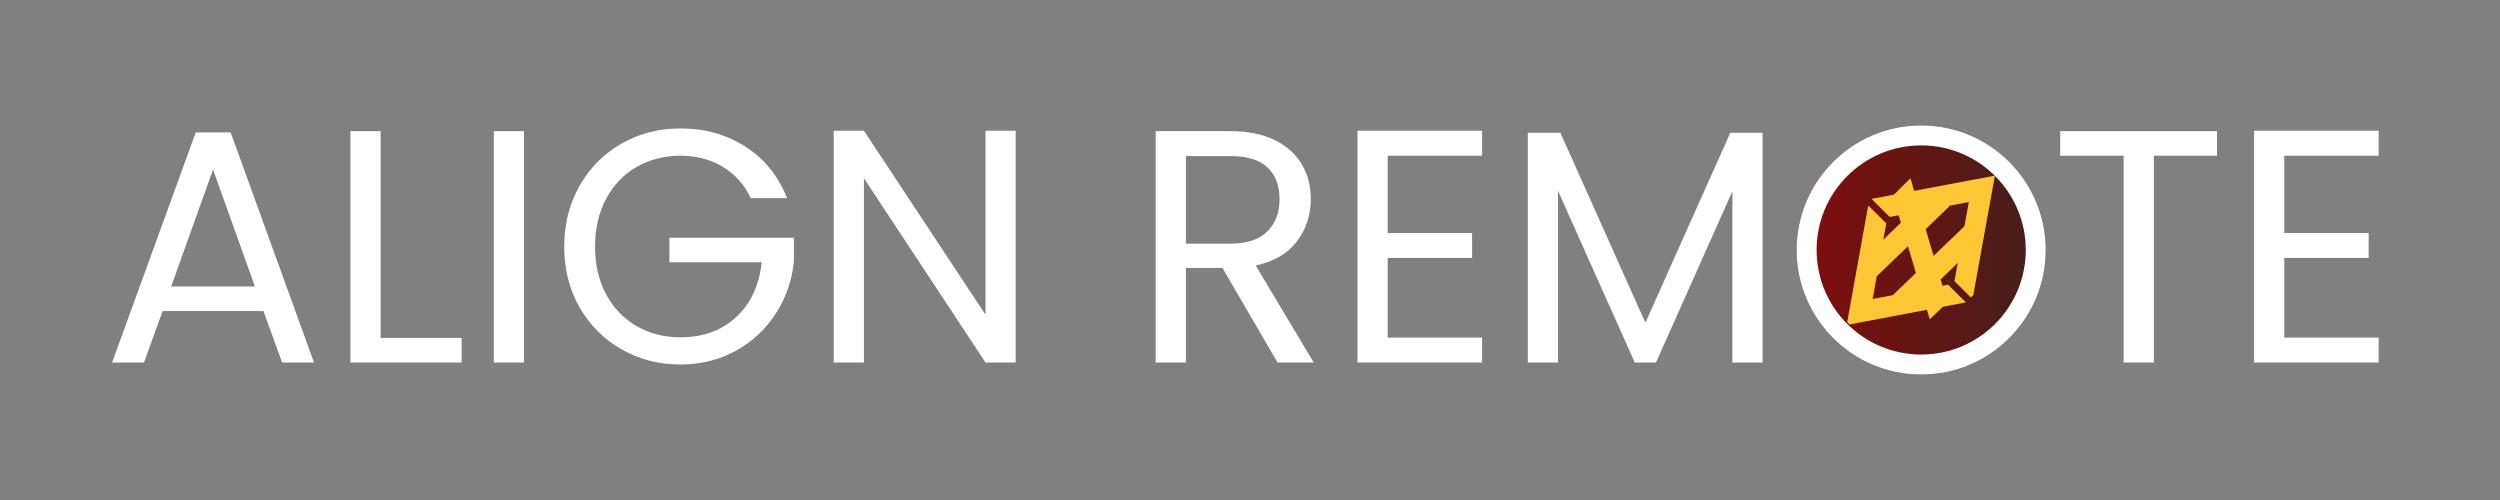
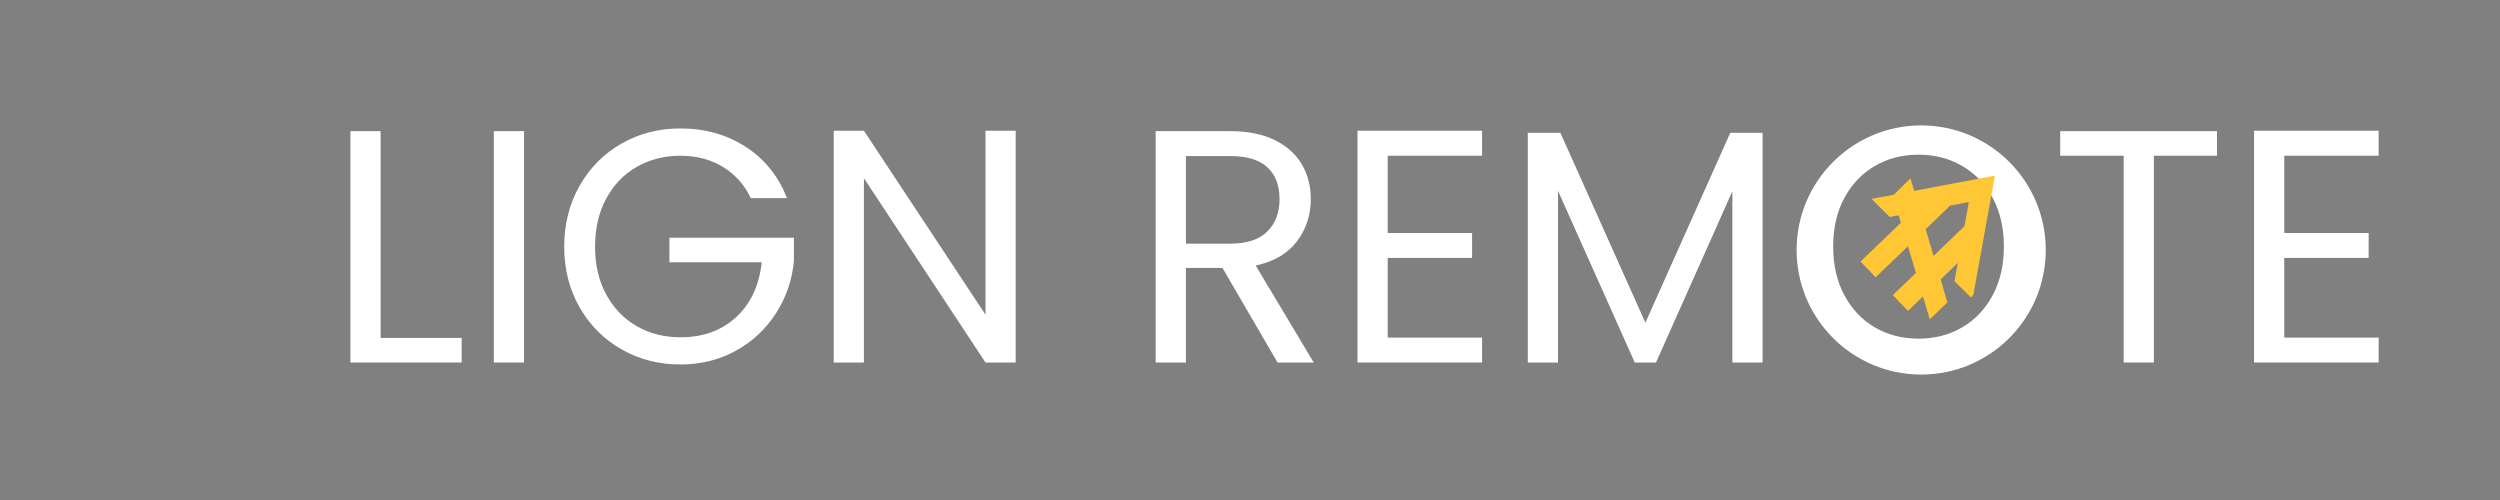
<svg xmlns="http://www.w3.org/2000/svg" width="500" zoomAndPan="magnify" viewBox="0 0 375 75" height="100" preserveAspectRatio="xMidYMid meet" version="1.0">
  <rect x="0" y="0" width="375" height="75" fill="#808080" stroke="none" />
  <defs>
    <g />
    <clipPath id="dee940f380">
      <rect x="0" width="346" y="0" height="72" />
    </clipPath>
    <clipPath id="660831ef0b">
      <path d="M 269.492 18.812 L 306.867 18.812 L 306.867 56.188 L 269.492 56.188 Z M 269.492 18.812 " clip-rule="nonzero" />
    </clipPath>
    <clipPath id="cd5cea464e">
      <path d="M 288.18 18.812 C 277.859 18.812 269.492 27.18 269.492 37.5 C 269.492 47.82 277.859 56.188 288.18 56.188 C 298.5 56.188 306.867 47.82 306.867 37.5 C 306.867 27.18 298.5 18.812 288.18 18.812 Z M 288.18 18.812 " clip-rule="nonzero" />
    </clipPath>
    <clipPath id="7131cdfd04">
-       <path d="M 0.492 0.812 L 37.867 0.812 L 37.867 38.188 L 0.492 38.188 Z M 0.492 0.812 " clip-rule="nonzero" />
-     </clipPath>
+       </clipPath>
    <clipPath id="d3d5b34f9c">
      <path d="M 19.18 0.812 C 8.859 0.812 0.492 9.18 0.492 19.5 C 0.492 29.82 8.859 38.188 19.18 38.188 C 29.5 38.188 37.867 29.82 37.867 19.5 C 37.867 9.18 29.5 0.812 19.18 0.812 Z M 19.18 0.812 " clip-rule="nonzero" />
    </clipPath>
    <linearGradient x1="0" gradientTransform="matrix(0.146, 0, 0, 0.146, 0.493, 0.813)" y1="128" x2="256" gradientUnits="userSpaceOnUse" y2="128" id="911477227e">
      <stop stop-opacity="1" stop-color="rgb(50.98%, 5.099%, 5.099%)" offset="0" />
      <stop stop-opacity="1" stop-color="rgb(50.88%, 5.127%, 5.121%)" offset="0.008" />
      <stop stop-opacity="1" stop-color="rgb(50.685%, 5.182%, 5.164%)" offset="0.016" />
      <stop stop-opacity="1" stop-color="rgb(50.488%, 5.237%, 5.206%)" offset="0.023" />
      <stop stop-opacity="1" stop-color="rgb(50.293%, 5.292%, 5.249%)" offset="0.031" />
      <stop stop-opacity="1" stop-color="rgb(50.096%, 5.347%, 5.292%)" offset="0.039" />
      <stop stop-opacity="1" stop-color="rgb(49.901%, 5.403%, 5.334%)" offset="0.047" />
      <stop stop-opacity="1" stop-color="rgb(49.704%, 5.458%, 5.377%)" offset="0.055" />
      <stop stop-opacity="1" stop-color="rgb(49.509%, 5.513%, 5.421%)" offset="0.062" />
      <stop stop-opacity="1" stop-color="rgb(49.312%, 5.568%, 5.464%)" offset="0.07" />
      <stop stop-opacity="1" stop-color="rgb(49.117%, 5.623%, 5.507%)" offset="0.078" />
      <stop stop-opacity="1" stop-color="rgb(48.92%, 5.678%, 5.55%)" offset="0.086" />
      <stop stop-opacity="1" stop-color="rgb(48.724%, 5.733%, 5.592%)" offset="0.094" />
      <stop stop-opacity="1" stop-color="rgb(48.528%, 5.789%, 5.635%)" offset="0.102" />
      <stop stop-opacity="1" stop-color="rgb(48.332%, 5.844%, 5.678%)" offset="0.109" />
      <stop stop-opacity="1" stop-color="rgb(48.135%, 5.899%, 5.721%)" offset="0.117" />
      <stop stop-opacity="1" stop-color="rgb(47.94%, 5.954%, 5.763%)" offset="0.125" />
      <stop stop-opacity="1" stop-color="rgb(47.743%, 6.009%, 5.807%)" offset="0.133" />
      <stop stop-opacity="1" stop-color="rgb(47.548%, 6.064%, 5.85%)" offset="0.141" />
      <stop stop-opacity="1" stop-color="rgb(47.351%, 6.119%, 5.893%)" offset="0.148" />
      <stop stop-opacity="1" stop-color="rgb(47.156%, 6.175%, 5.936%)" offset="0.156" />
      <stop stop-opacity="1" stop-color="rgb(46.959%, 6.23%, 5.978%)" offset="0.164" />
      <stop stop-opacity="1" stop-color="rgb(46.762%, 6.285%, 6.021%)" offset="0.172" />
      <stop stop-opacity="1" stop-color="rgb(46.567%, 6.34%, 6.064%)" offset="0.18" />
      <stop stop-opacity="1" stop-color="rgb(46.37%, 6.395%, 6.107%)" offset="0.188" />
      <stop stop-opacity="1" stop-color="rgb(46.175%, 6.45%, 6.149%)" offset="0.195" />
      <stop stop-opacity="1" stop-color="rgb(45.978%, 6.506%, 6.194%)" offset="0.203" />
      <stop stop-opacity="1" stop-color="rgb(45.782%, 6.561%, 6.236%)" offset="0.211" />
      <stop stop-opacity="1" stop-color="rgb(45.586%, 6.616%, 6.279%)" offset="0.219" />
      <stop stop-opacity="1" stop-color="rgb(45.39%, 6.671%, 6.322%)" offset="0.227" />
      <stop stop-opacity="1" stop-color="rgb(45.193%, 6.726%, 6.364%)" offset="0.234" />
      <stop stop-opacity="1" stop-color="rgb(44.998%, 6.781%, 6.407%)" offset="0.242" />
      <stop stop-opacity="1" stop-color="rgb(44.801%, 6.836%, 6.45%)" offset="0.25" />
      <stop stop-opacity="1" stop-color="rgb(44.606%, 6.892%, 6.493%)" offset="0.258" />
      <stop stop-opacity="1" stop-color="rgb(44.409%, 6.947%, 6.535%)" offset="0.266" />
      <stop stop-opacity="1" stop-color="rgb(44.214%, 7.002%, 6.58%)" offset="0.273" />
      <stop stop-opacity="1" stop-color="rgb(44.017%, 7.057%, 6.622%)" offset="0.281" />
      <stop stop-opacity="1" stop-color="rgb(43.822%, 7.112%, 6.665%)" offset="0.289" />
      <stop stop-opacity="1" stop-color="rgb(43.625%, 7.167%, 6.708%)" offset="0.297" />
      <stop stop-opacity="1" stop-color="rgb(43.43%, 7.222%, 6.75%)" offset="0.305" />
      <stop stop-opacity="1" stop-color="rgb(43.233%, 7.278%, 6.793%)" offset="0.312" />
      <stop stop-opacity="1" stop-color="rgb(43.037%, 7.333%, 6.836%)" offset="0.32" />
      <stop stop-opacity="1" stop-color="rgb(42.841%, 7.388%, 6.879%)" offset="0.328" />
      <stop stop-opacity="1" stop-color="rgb(42.645%, 7.443%, 6.921%)" offset="0.336" />
      <stop stop-opacity="1" stop-color="rgb(42.448%, 7.498%, 6.966%)" offset="0.344" />
      <stop stop-opacity="1" stop-color="rgb(42.253%, 7.553%, 7.008%)" offset="0.352" />
      <stop stop-opacity="1" stop-color="rgb(42.056%, 7.608%, 7.051%)" offset="0.359" />
      <stop stop-opacity="1" stop-color="rgb(41.861%, 7.664%, 7.094%)" offset="0.367" />
      <stop stop-opacity="1" stop-color="rgb(41.664%, 7.719%, 7.137%)" offset="0.375" />
      <stop stop-opacity="1" stop-color="rgb(41.469%, 7.774%, 7.179%)" offset="0.383" />
      <stop stop-opacity="1" stop-color="rgb(41.272%, 7.829%, 7.222%)" offset="0.391" />
      <stop stop-opacity="1" stop-color="rgb(41.077%, 7.884%, 7.265%)" offset="0.398" />
      <stop stop-opacity="1" stop-color="rgb(40.88%, 7.939%, 7.307%)" offset="0.406" />
      <stop stop-opacity="1" stop-color="rgb(40.685%, 7.994%, 7.35%)" offset="0.414" />
      <stop stop-opacity="1" stop-color="rgb(40.488%, 8.051%, 7.394%)" offset="0.422" />
      <stop stop-opacity="1" stop-color="rgb(40.292%, 8.105%, 7.437%)" offset="0.43" />
      <stop stop-opacity="1" stop-color="rgb(40.096%, 8.16%, 7.48%)" offset="0.438" />
      <stop stop-opacity="1" stop-color="rgb(39.9%, 8.215%, 7.523%)" offset="0.445" />
      <stop stop-opacity="1" stop-color="rgb(39.703%, 8.27%, 7.565%)" offset="0.453" />
      <stop stop-opacity="1" stop-color="rgb(39.508%, 8.325%, 7.608%)" offset="0.461" />
      <stop stop-opacity="1" stop-color="rgb(39.311%, 8.382%, 7.651%)" offset="0.469" />
      <stop stop-opacity="1" stop-color="rgb(39.116%, 8.437%, 7.693%)" offset="0.477" />
      <stop stop-opacity="1" stop-color="rgb(38.919%, 8.492%, 7.736%)" offset="0.484" />
      <stop stop-opacity="1" stop-color="rgb(38.722%, 8.546%, 7.78%)" offset="0.492" />
      <stop stop-opacity="1" stop-color="rgb(38.527%, 8.601%, 7.823%)" offset="0.5" />
      <stop stop-opacity="1" stop-color="rgb(38.33%, 8.656%, 7.866%)" offset="0.508" />
      <stop stop-opacity="1" stop-color="rgb(38.135%, 8.711%, 7.909%)" offset="0.516" />
      <stop stop-opacity="1" stop-color="rgb(37.938%, 8.768%, 7.951%)" offset="0.523" />
      <stop stop-opacity="1" stop-color="rgb(37.743%, 8.823%, 7.994%)" offset="0.531" />
      <stop stop-opacity="1" stop-color="rgb(37.546%, 8.878%, 8.037%)" offset="0.539" />
      <stop stop-opacity="1" stop-color="rgb(37.35%, 8.932%, 8.08%)" offset="0.547" />
      <stop stop-opacity="1" stop-color="rgb(37.154%, 8.987%, 8.122%)" offset="0.555" />
      <stop stop-opacity="1" stop-color="rgb(36.958%, 9.042%, 8.167%)" offset="0.562" />
      <stop stop-opacity="1" stop-color="rgb(36.761%, 9.097%, 8.209%)" offset="0.57" />
      <stop stop-opacity="1" stop-color="rgb(36.566%, 9.154%, 8.252%)" offset="0.578" />
      <stop stop-opacity="1" stop-color="rgb(36.369%, 9.209%, 8.295%)" offset="0.586" />
      <stop stop-opacity="1" stop-color="rgb(36.174%, 9.264%, 8.337%)" offset="0.594" />
      <stop stop-opacity="1" stop-color="rgb(35.977%, 9.319%, 8.38%)" offset="0.602" />
      <stop stop-opacity="1" stop-color="rgb(35.782%, 9.373%, 8.423%)" offset="0.609" />
      <stop stop-opacity="1" stop-color="rgb(35.585%, 9.428%, 8.466%)" offset="0.617" />
      <stop stop-opacity="1" stop-color="rgb(35.39%, 9.483%, 8.508%)" offset="0.625" />
      <stop stop-opacity="1" stop-color="rgb(35.193%, 9.54%, 8.553%)" offset="0.633" />
      <stop stop-opacity="1" stop-color="rgb(34.998%, 9.595%, 8.595%)" offset="0.641" />
      <stop stop-opacity="1" stop-color="rgb(34.801%, 9.65%, 8.638%)" offset="0.648" />
      <stop stop-opacity="1" stop-color="rgb(34.605%, 9.705%, 8.681%)" offset="0.656" />
      <stop stop-opacity="1" stop-color="rgb(34.409%, 9.76%, 8.723%)" offset="0.664" />
      <stop stop-opacity="1" stop-color="rgb(34.213%, 9.814%, 8.766%)" offset="0.672" />
      <stop stop-opacity="1" stop-color="rgb(34.016%, 9.869%, 8.809%)" offset="0.68" />
      <stop stop-opacity="1" stop-color="rgb(33.821%, 9.926%, 8.852%)" offset="0.688" />
      <stop stop-opacity="1" stop-color="rgb(33.624%, 9.981%, 8.894%)" offset="0.695" />
      <stop stop-opacity="1" stop-color="rgb(33.429%, 10.036%, 8.939%)" offset="0.703" />
      <stop stop-opacity="1" stop-color="rgb(33.232%, 10.091%, 8.981%)" offset="0.711" />
      <stop stop-opacity="1" stop-color="rgb(33.037%, 10.146%, 9.024%)" offset="0.719" />
      <stop stop-opacity="1" stop-color="rgb(32.84%, 10.2%, 9.067%)" offset="0.727" />
      <stop stop-opacity="1" stop-color="rgb(32.645%, 10.257%, 9.109%)" offset="0.734" />
      <stop stop-opacity="1" stop-color="rgb(32.448%, 10.312%, 9.152%)" offset="0.742" />
      <stop stop-opacity="1" stop-color="rgb(32.253%, 10.367%, 9.195%)" offset="0.75" />
      <stop stop-opacity="1" stop-color="rgb(32.056%, 10.422%, 9.238%)" offset="0.758" />
      <stop stop-opacity="1" stop-color="rgb(31.86%, 10.477%, 9.28%)" offset="0.766" />
      <stop stop-opacity="1" stop-color="rgb(31.664%, 10.532%, 9.323%)" offset="0.773" />
      <stop stop-opacity="1" stop-color="rgb(31.468%, 10.587%, 9.367%)" offset="0.781" />
      <stop stop-opacity="1" stop-color="rgb(31.271%, 10.643%, 9.41%)" offset="0.789" />
      <stop stop-opacity="1" stop-color="rgb(31.076%, 10.698%, 9.453%)" offset="0.797" />
      <stop stop-opacity="1" stop-color="rgb(30.879%, 10.753%, 9.496%)" offset="0.805" />
      <stop stop-opacity="1" stop-color="rgb(30.684%, 10.808%, 9.538%)" offset="0.812" />
      <stop stop-opacity="1" stop-color="rgb(30.487%, 10.863%, 9.581%)" offset="0.82" />
      <stop stop-opacity="1" stop-color="rgb(30.29%, 10.918%, 9.624%)" offset="0.828" />
      <stop stop-opacity="1" stop-color="rgb(30.095%, 10.973%, 9.666%)" offset="0.836" />
      <stop stop-opacity="1" stop-color="rgb(29.898%, 11.029%, 9.709%)" offset="0.844" />
      <stop stop-opacity="1" stop-color="rgb(29.703%, 11.084%, 9.753%)" offset="0.852" />
      <stop stop-opacity="1" stop-color="rgb(29.506%, 11.139%, 9.796%)" offset="0.859" />
      <stop stop-opacity="1" stop-color="rgb(29.311%, 11.194%, 9.839%)" offset="0.867" />
      <stop stop-opacity="1" stop-color="rgb(29.114%, 11.249%, 9.882%)" offset="0.875" />
      <stop stop-opacity="1" stop-color="rgb(28.918%, 11.304%, 9.924%)" offset="0.883" />
      <stop stop-opacity="1" stop-color="rgb(28.722%, 11.359%, 9.967%)" offset="0.891" />
      <stop stop-opacity="1" stop-color="rgb(28.526%, 11.415%, 10.01%)" offset="0.898" />
      <stop stop-opacity="1" stop-color="rgb(28.329%, 11.47%, 10.052%)" offset="0.906" />
      <stop stop-opacity="1" stop-color="rgb(28.134%, 11.525%, 10.095%)" offset="0.914" />
      <stop stop-opacity="1" stop-color="rgb(27.937%, 11.58%, 10.139%)" offset="0.922" />
      <stop stop-opacity="1" stop-color="rgb(27.742%, 11.635%, 10.182%)" offset="0.93" />
      <stop stop-opacity="1" stop-color="rgb(27.545%, 11.69%, 10.225%)" offset="0.938" />
      <stop stop-opacity="1" stop-color="rgb(27.35%, 11.745%, 10.268%)" offset="0.945" />
      <stop stop-opacity="1" stop-color="rgb(27.153%, 11.801%, 10.31%)" offset="0.953" />
      <stop stop-opacity="1" stop-color="rgb(26.958%, 11.856%, 10.353%)" offset="0.961" />
      <stop stop-opacity="1" stop-color="rgb(26.761%, 11.911%, 10.396%)" offset="0.969" />
      <stop stop-opacity="1" stop-color="rgb(26.566%, 11.966%, 10.439%)" offset="0.977" />
      <stop stop-opacity="1" stop-color="rgb(26.369%, 12.021%, 10.481%)" offset="0.984" />
      <stop stop-opacity="1" stop-color="rgb(26.173%, 12.076%, 10.526%)" offset="0.992" />
      <stop stop-opacity="1" stop-color="rgb(25.977%, 12.132%, 10.568%)" offset="1" />
    </linearGradient>
    <clipPath id="d526fe2d09">
      <rect x="0" width="38" y="0" height="39" />
    </clipPath>
    <clipPath id="35e9648bb5">
      <path d="M 269.492 18.812 L 306.863 18.812 L 306.863 56.184 L 269.492 56.184 Z M 269.492 18.812 " clip-rule="nonzero" />
    </clipPath>
    <clipPath id="7778b577eb">
      <path d="M 288.18 18.812 C 277.859 18.812 269.492 27.18 269.492 37.5 C 269.492 47.816 277.859 56.184 288.18 56.184 C 298.5 56.184 306.863 47.816 306.863 37.5 C 306.863 27.18 298.5 18.812 288.18 18.812 Z M 288.18 18.812 " clip-rule="nonzero" />
    </clipPath>
    <clipPath id="55fbd055b9">
      <path d="M 280 26 L 300 26 L 300 45 L 280 45 Z M 280 26 " clip-rule="nonzero" />
    </clipPath>
    <clipPath id="0de0df386e">
      <path d="M 280.723 29.828 L 291.812 18.648 L 306.723 33.438 L 295.629 44.617 Z M 280.723 29.828 " clip-rule="nonzero" />
    </clipPath>
    <clipPath id="3fbf29eaa7">
      <path d="M 280.723 29.828 L 291.812 18.648 L 306.723 33.438 L 295.629 44.617 Z M 280.723 29.828 " clip-rule="nonzero" />
    </clipPath>
    <clipPath id="2dfde58561">
-       <path d="M 269 30 L 295 30 L 295 57 L 269 57 Z M 269 30 " clip-rule="nonzero" />
-     </clipPath>
+       </clipPath>
    <clipPath id="d79fe648c9">
      <path d="M 269.492 41.297 L 280.059 30.645 L 294.965 45.434 L 284.402 56.086 Z M 269.492 41.297 " clip-rule="nonzero" />
    </clipPath>
    <clipPath id="f3cd37d12c">
      <path d="M 8 0.48 L 26 0.48 L 26 19 L 8 19 Z M 8 0.48 " clip-rule="nonzero" />
    </clipPath>
    <clipPath id="31a71f81d3">
      <path d="M 0.492 11.297 L 11.059 0.645 L 25.965 15.434 L 15.402 26.086 Z M 0.492 11.297 " clip-rule="nonzero" />
    </clipPath>
    <clipPath id="1ef59a852a">
      <path d="M 11.305 0.398 L 0.742 11.047 L 15.648 25.836 L 26.215 15.184 Z M 11.305 0.398 " clip-rule="nonzero" />
    </clipPath>
    <clipPath id="b4b40b97d6">
-       <rect x="0" width="26" y="0" height="27" />
-     </clipPath>
+       </clipPath>
    <clipPath id="18cc85e239">
      <path d="M 279 26 L 298 26 L 298 49 L 279 49 Z M 279 26 " clip-rule="nonzero" />
    </clipPath>
    <clipPath id="1b40fdf322">
      <path d="M 276.371 36.562 L 287.719 25.641 L 299.68 38.07 L 288.332 48.992 Z M 276.371 36.562 " clip-rule="nonzero" />
    </clipPath>
    <clipPath id="e071f80308">
      <path d="M 276.371 36.562 L 287.719 25.641 L 299.68 38.07 L 288.332 48.992 Z M 276.371 36.562 " clip-rule="nonzero" />
    </clipPath>
  </defs>
  <g transform="matrix(1, 0, 0, 1, 14, 1)">
    <g clip-path="url(#dee940f380)">
      <g fill="#ffffff" fill-opacity="1">
        <g transform="translate(1.176, 53.375)">
          <g>
-             <path d="M 24.344 -7.719 L 9.219 -7.719 L 6.422 0 L 1.641 0 L 14.188 -34.516 L 19.422 -34.516 L 31.922 0 L 27.141 0 Z M 23.062 -11.406 L 16.781 -28.938 L 10.5 -11.406 Z M 23.062 -11.406 " />
-           </g>
+             </g>
        </g>
      </g>
      <g fill="#ffffff" fill-opacity="1">
        <g transform="translate(34.734, 53.375)">
          <g>
            <path d="M 8.359 -3.688 L 20.516 -3.688 L 20.516 0 L 3.828 0 L 3.828 -34.703 L 8.359 -34.703 Z M 8.359 -3.688 " />
          </g>
        </g>
      </g>
      <g fill="#ffffff" fill-opacity="1">
        <g transform="translate(56.244, 53.375)">
          <g>
            <path d="M 8.359 -34.703 L 8.359 0 L 3.828 0 L 3.828 -34.703 Z M 8.359 -34.703 " />
          </g>
        </g>
      </g>
      <g fill="#ffffff" fill-opacity="1">
        <g transform="translate(68.492, 53.375)">
          <g>
            <path d="M 30.125 -24.656 C 29.164 -26.676 27.77 -28.238 25.938 -29.344 C 24.113 -30.457 21.988 -31.016 19.562 -31.016 C 17.145 -31.016 14.961 -30.457 13.016 -29.344 C 11.078 -28.238 9.551 -26.648 8.438 -24.578 C 7.32 -22.504 6.766 -20.102 6.766 -17.375 C 6.766 -14.656 7.32 -12.266 8.438 -10.203 C 9.551 -8.148 11.078 -6.566 13.016 -5.453 C 14.961 -4.336 17.145 -3.781 19.562 -3.781 C 22.957 -3.781 25.75 -4.789 27.938 -6.812 C 30.125 -8.844 31.398 -11.582 31.766 -15.031 L 17.922 -15.031 L 17.922 -18.719 L 36.594 -18.719 L 36.594 -15.234 C 36.332 -12.379 35.438 -9.766 33.906 -7.391 C 32.383 -5.016 30.379 -3.141 27.891 -1.766 C 25.398 -0.391 22.625 0.297 19.562 0.297 C 16.344 0.297 13.406 -0.457 10.75 -1.969 C 8.094 -3.477 5.992 -5.578 4.453 -8.266 C 2.91 -10.953 2.141 -13.988 2.141 -17.375 C 2.141 -20.758 2.91 -23.805 4.453 -26.516 C 5.992 -29.223 8.094 -31.332 10.75 -32.844 C 13.406 -34.352 16.344 -35.109 19.562 -35.109 C 23.25 -35.109 26.508 -34.191 29.344 -32.359 C 32.188 -30.535 34.258 -27.969 35.562 -24.656 Z M 30.125 -24.656 " />
          </g>
        </g>
      </g>
      <g fill="#ffffff" fill-opacity="1">
        <g transform="translate(107.229, 53.375)">
          <g>
            <path d="M 31.125 0 L 26.594 0 L 8.359 -27.641 L 8.359 0 L 3.828 0 L 3.828 -34.766 L 8.359 -34.766 L 26.594 -7.172 L 26.594 -34.766 L 31.125 -34.766 Z M 31.125 0 " />
          </g>
        </g>
      </g>
      <g fill="#ffffff" fill-opacity="1">
        <g transform="translate(142.231, 53.375)">
          <g />
        </g>
      </g>
      <g fill="#ffffff" fill-opacity="1">
        <g transform="translate(155.525, 53.375)">
          <g>
            <path d="M 22.109 0 L 13.844 -14.188 L 8.359 -14.188 L 8.359 0 L 3.828 0 L 3.828 -34.703 L 15.031 -34.703 C 17.656 -34.703 19.875 -34.254 21.688 -33.359 C 23.5 -32.461 24.852 -31.25 25.75 -29.719 C 26.645 -28.195 27.094 -26.457 27.094 -24.5 C 27.094 -22.113 26.398 -20.004 25.016 -18.172 C 23.641 -16.348 21.578 -15.141 18.828 -14.547 L 27.531 0 Z M 8.359 -17.828 L 15.031 -17.828 C 17.488 -17.828 19.332 -18.43 20.562 -19.641 C 21.789 -20.859 22.406 -22.477 22.406 -24.5 C 22.406 -26.562 21.797 -28.156 20.578 -29.281 C 19.367 -30.406 17.52 -30.969 15.031 -30.969 L 8.359 -30.969 Z M 8.359 -17.828 " />
          </g>
        </g>
      </g>
      <g fill="#ffffff" fill-opacity="1">
        <g transform="translate(185.797, 53.375)">
          <g>
            <path d="M 8.359 -31.016 L 8.359 -19.422 L 21.016 -19.422 L 21.016 -15.688 L 8.359 -15.688 L 8.359 -3.734 L 22.516 -3.734 L 22.516 0 L 3.828 0 L 3.828 -34.766 L 22.516 -34.766 L 22.516 -31.016 Z M 8.359 -31.016 " />
          </g>
        </g>
      </g>
      <g fill="#ffffff" fill-opacity="1">
        <g transform="translate(211.34, 53.375)">
          <g>
            <path d="M 39.047 -34.453 L 39.047 0 L 34.516 0 L 34.516 -25.688 L 23.062 0 L 19.875 0 L 8.359 -25.75 L 8.359 0 L 3.828 0 L 3.828 -34.453 L 8.719 -34.453 L 21.469 -5.969 L 34.203 -34.453 Z M 39.047 -34.453 " />
          </g>
        </g>
      </g>
      <g fill="#ffffff" fill-opacity="1">
        <g transform="translate(254.209, 53.375)">
          <g>
            <path d="M 19.562 0.344 C 16.344 0.344 13.406 -0.41 10.75 -1.922 C 8.094 -3.43 5.992 -5.535 4.453 -8.234 C 2.91 -10.941 2.141 -13.988 2.141 -17.375 C 2.141 -20.758 2.91 -23.805 4.453 -26.516 C 5.992 -29.223 8.094 -31.332 10.75 -32.844 C 13.406 -34.352 16.344 -35.109 19.562 -35.109 C 22.82 -35.109 25.781 -34.352 28.438 -32.844 C 31.094 -31.332 33.18 -29.234 34.703 -26.547 C 36.234 -23.859 37 -20.801 37 -17.375 C 37 -13.957 36.234 -10.906 34.703 -8.219 C 33.18 -5.531 31.094 -3.43 28.438 -1.922 C 25.781 -0.41 22.82 0.344 19.562 0.344 Z M 19.562 -3.578 C 21.988 -3.578 24.172 -4.141 26.109 -5.266 C 28.055 -6.398 29.586 -8.016 30.703 -10.109 C 31.816 -12.203 32.375 -14.625 32.375 -17.375 C 32.375 -20.164 31.816 -22.598 30.703 -24.672 C 29.586 -26.742 28.066 -28.344 26.141 -29.469 C 24.211 -30.602 22.02 -31.172 19.562 -31.172 C 17.113 -31.172 14.926 -30.602 13 -29.469 C 11.07 -28.344 9.551 -26.742 8.438 -24.672 C 7.32 -22.598 6.766 -20.164 6.766 -17.375 C 6.766 -14.625 7.32 -12.203 8.438 -10.109 C 9.551 -8.016 11.078 -6.398 13.016 -5.266 C 14.961 -4.141 17.145 -3.578 19.562 -3.578 Z M 19.562 -3.578 " />
          </g>
        </g>
      </g>
      <g fill="#ffffff" fill-opacity="1">
        <g transform="translate(293.344, 53.375)">
          <g>
            <path d="M 25.203 -34.703 L 25.203 -31.016 L 15.734 -31.016 L 15.734 0 L 11.203 0 L 11.203 -31.016 L 1.688 -31.016 L 1.688 -34.703 Z M 25.203 -34.703 " />
          </g>
        </g>
      </g>
      <g fill="#ffffff" fill-opacity="1">
        <g transform="translate(320.28, 53.375)">
          <g>
            <path d="M 8.359 -31.016 L 8.359 -19.422 L 21.016 -19.422 L 21.016 -15.688 L 8.359 -15.688 L 8.359 -3.734 L 22.516 -3.734 L 22.516 0 L 3.828 0 L 3.828 -34.766 L 22.516 -34.766 L 22.516 -31.016 Z M 8.359 -31.016 " />
          </g>
        </g>
      </g>
    </g>
  </g>
  <g clip-path="url(#660831ef0b)">
    <g clip-path="url(#cd5cea464e)">
      <g transform="matrix(1, 0, 0, 1, 269, 18)">
        <g clip-path="url(#d526fe2d09)">
          <g clip-path="url(#7131cdfd04)">
            <g clip-path="url(#d3d5b34f9c)">
              <path fill="url(#911477227e)" d="M 0.492 0.812 L 0.492 38.188 L 37.867 38.188 L 37.867 0.812 Z M 0.492 0.812 " fill-rule="nonzero" />
            </g>
          </g>
        </g>
      </g>
    </g>
  </g>
  <g clip-path="url(#35e9648bb5)">
    <g clip-path="url(#7778b577eb)">
      <path stroke-linecap="butt" transform="matrix(0.75, 0, 0, 0.75, 269.493, 18.813)" fill="none" stroke-linejoin="miter" d="M 24.916 -0.001 C 11.155 -0.001 -0.001 11.156 -0.001 24.916 C -0.001 38.671 11.155 49.827 24.916 49.827 C 38.676 49.827 49.827 38.671 49.827 24.916 C 49.827 11.156 38.676 -0.001 24.916 -0.001 Z M 24.916 -0.001 " stroke="#ffffff" stroke-width="8" stroke-opacity="1" stroke-miterlimit="4" />
    </g>
  </g>
  <g clip-path="url(#55fbd055b9)">
    <g clip-path="url(#0de0df386e)">
      <g clip-path="url(#3fbf29eaa7)">
        <path fill="#ffc736" d="M 283.457 32.543 C 282.551 31.645 281.641 30.742 280.723 29.832 C 286.902 28.668 293.059 27.504 299.238 26.344 C 298.113 32.52 297 38.684 295.887 44.871 C 294.977 43.973 294.07 43.07 293.172 42.184 L 295.324 30.309 Z M 283.457 32.543 " fill-opacity="1" fill-rule="nonzero" />
      </g>
    </g>
  </g>
  <g clip-path="url(#2dfde58561)">
    <g clip-path="url(#d79fe648c9)">
      <g transform="matrix(1, 0, 0, 1, 269, 30)">
        <g clip-path="url(#b4b40b97d6)">
          <g clip-path="url(#f3cd37d12c)">
            <g clip-path="url(#31a71f81d3)">
              <g clip-path="url(#1ef59a852a)">
                <path fill="#ffc736" d="M 14.012 3.082 C 13.117 2.191 12.219 1.301 11.309 0.398 C 10.207 6.523 9.105 12.621 8.004 18.746 C 14.105 17.582 20.195 16.434 26.309 15.281 C 25.41 14.391 24.512 13.5 23.625 12.621 L 11.898 14.844 Z M 14.012 3.082 " fill-opacity="1" fill-rule="nonzero" />
              </g>
            </g>
          </g>
        </g>
      </g>
    </g>
  </g>
  <g clip-path="url(#18cc85e239)">
    <g clip-path="url(#1b40fdf322)">
      <g clip-path="url(#e071f80308)">
        <path fill="#ffc736" d="M 281.348 41.598 L 279.074 39.234 L 285.137 33.402 L 283.898 29.387 L 286.566 26.75 L 287.789 30.848 L 290.145 28.582 L 292.418 30.941 L 288.848 34.383 L 290.039 38.383 L 294.992 33.617 L 297.266 35.98 L 291.102 41.91 L 292.188 45.668 L 289.574 48.254 L 288.441 44.473 L 286.195 46.633 L 283.922 44.273 L 287.387 40.938 L 286.191 36.938 L 281.348 41.598 " fill-opacity="1" fill-rule="nonzero" />
      </g>
    </g>
  </g>
</svg>